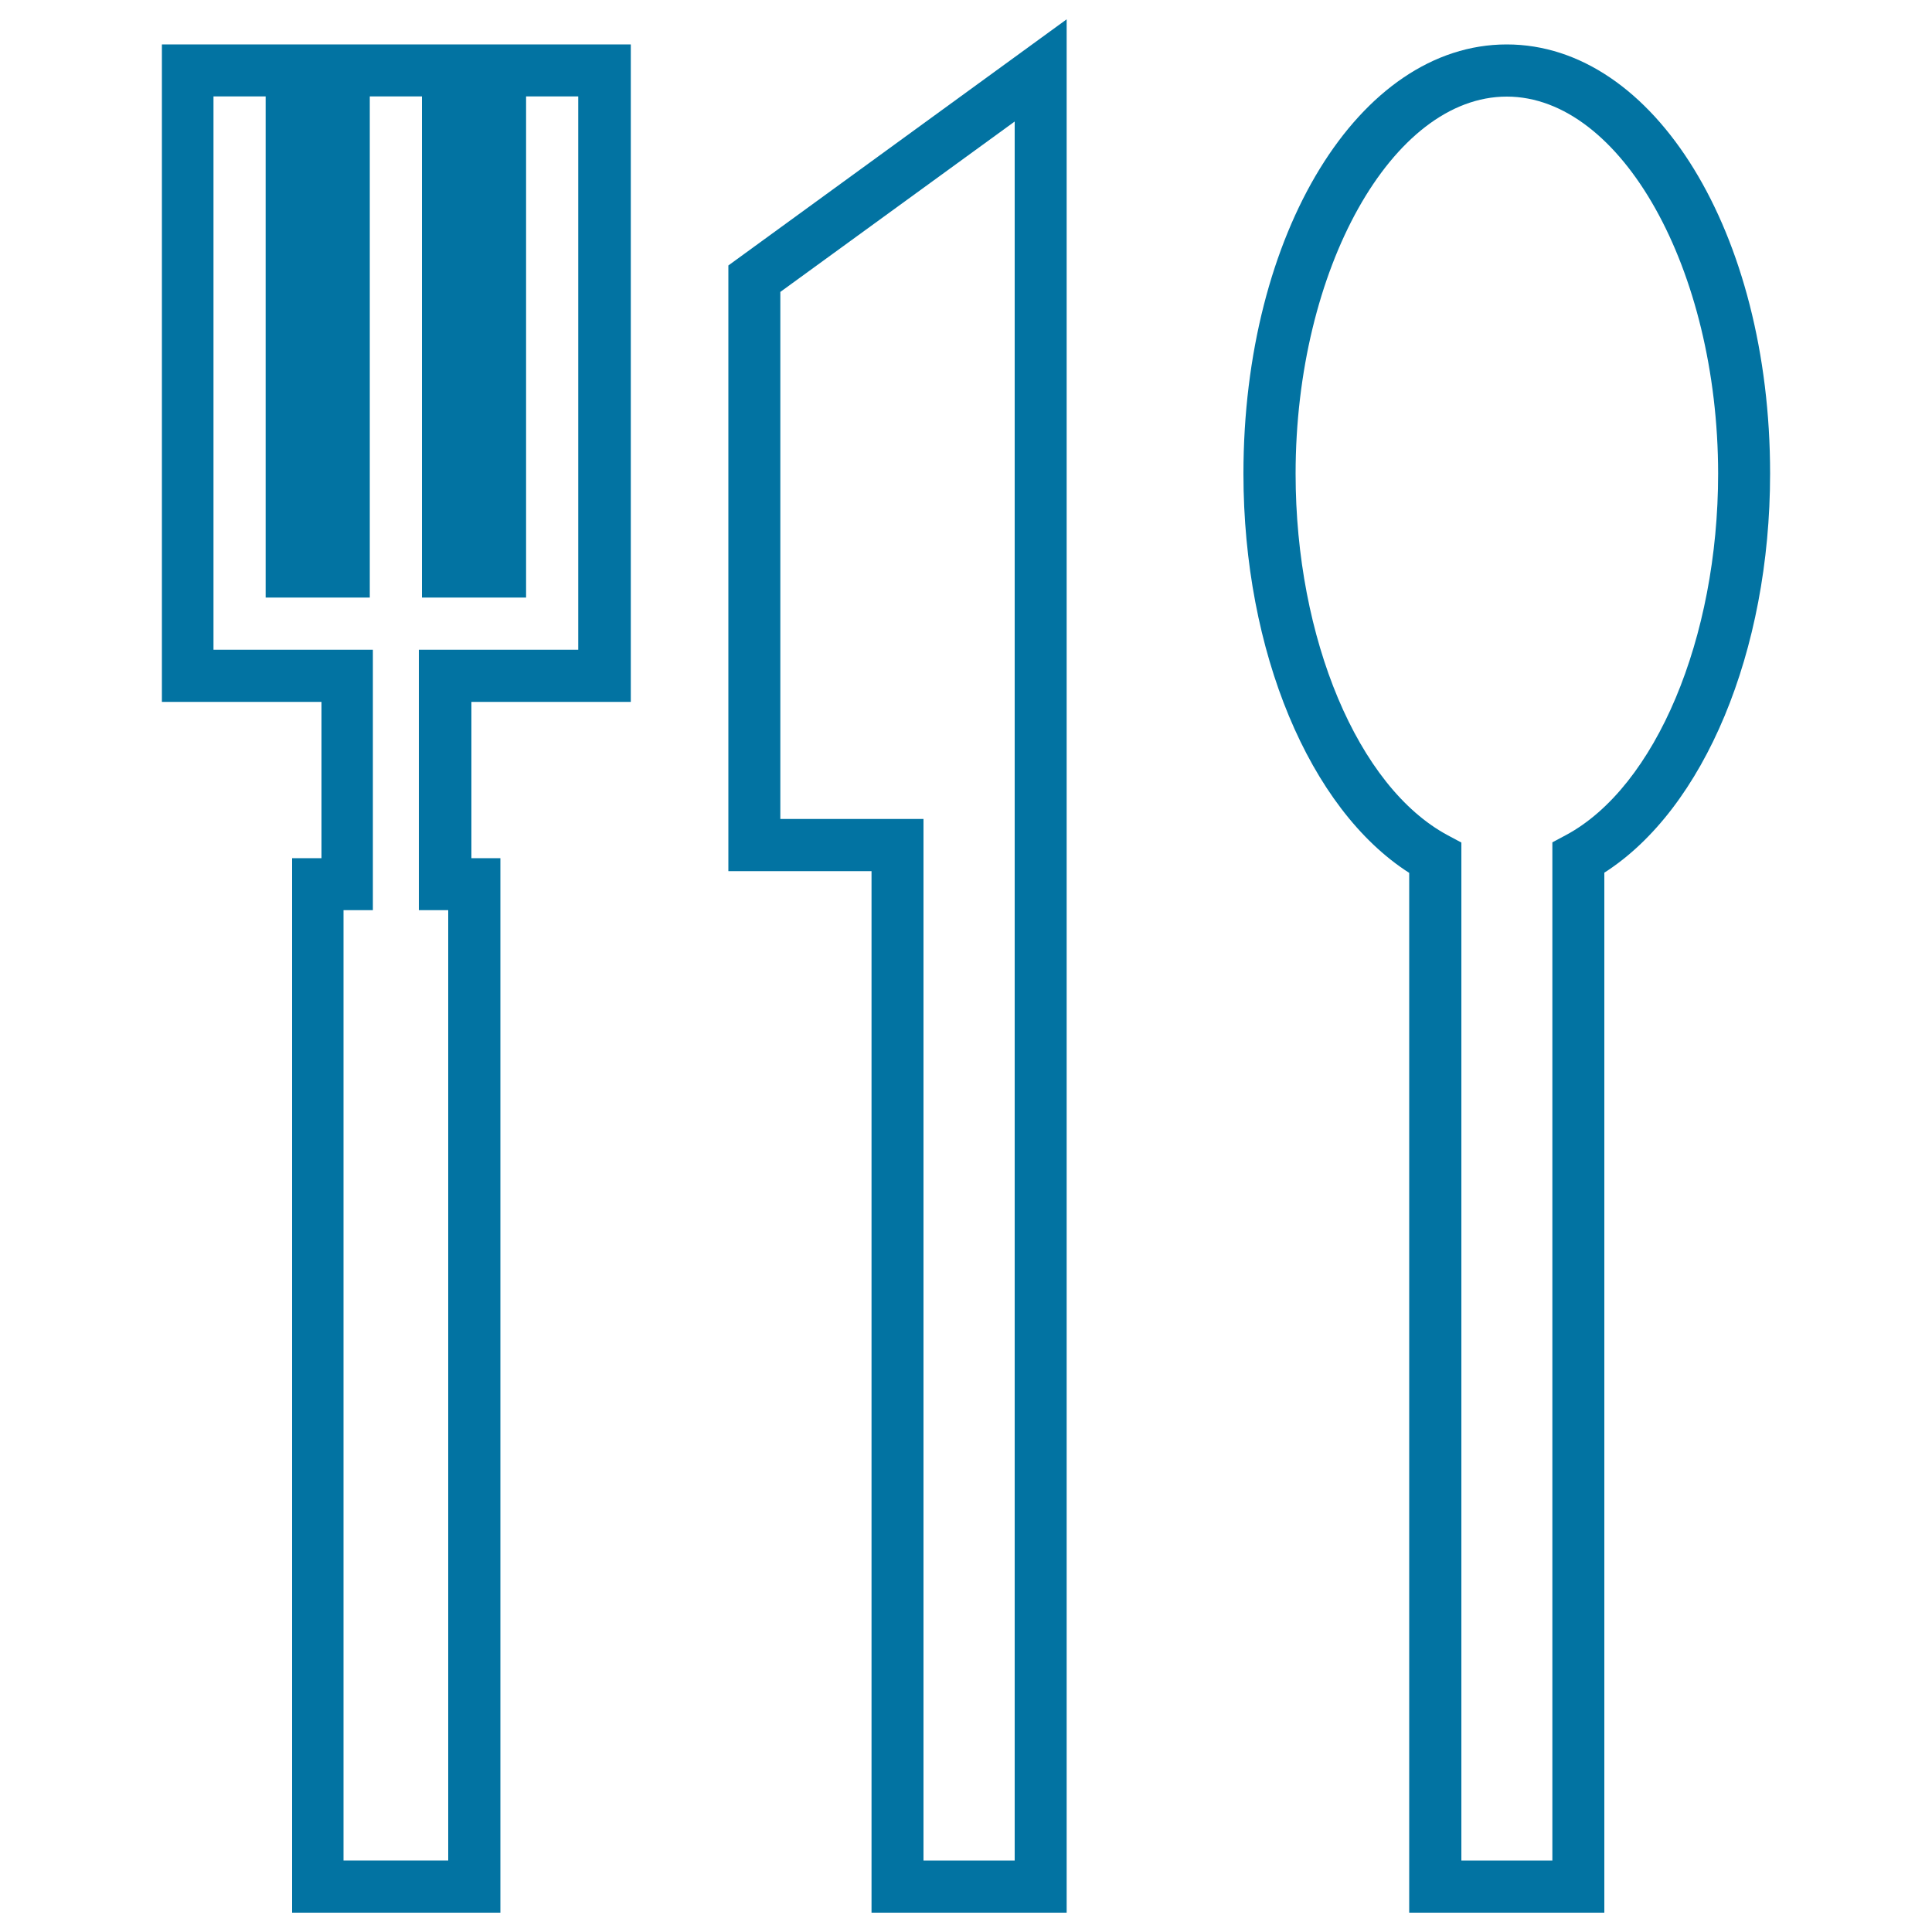
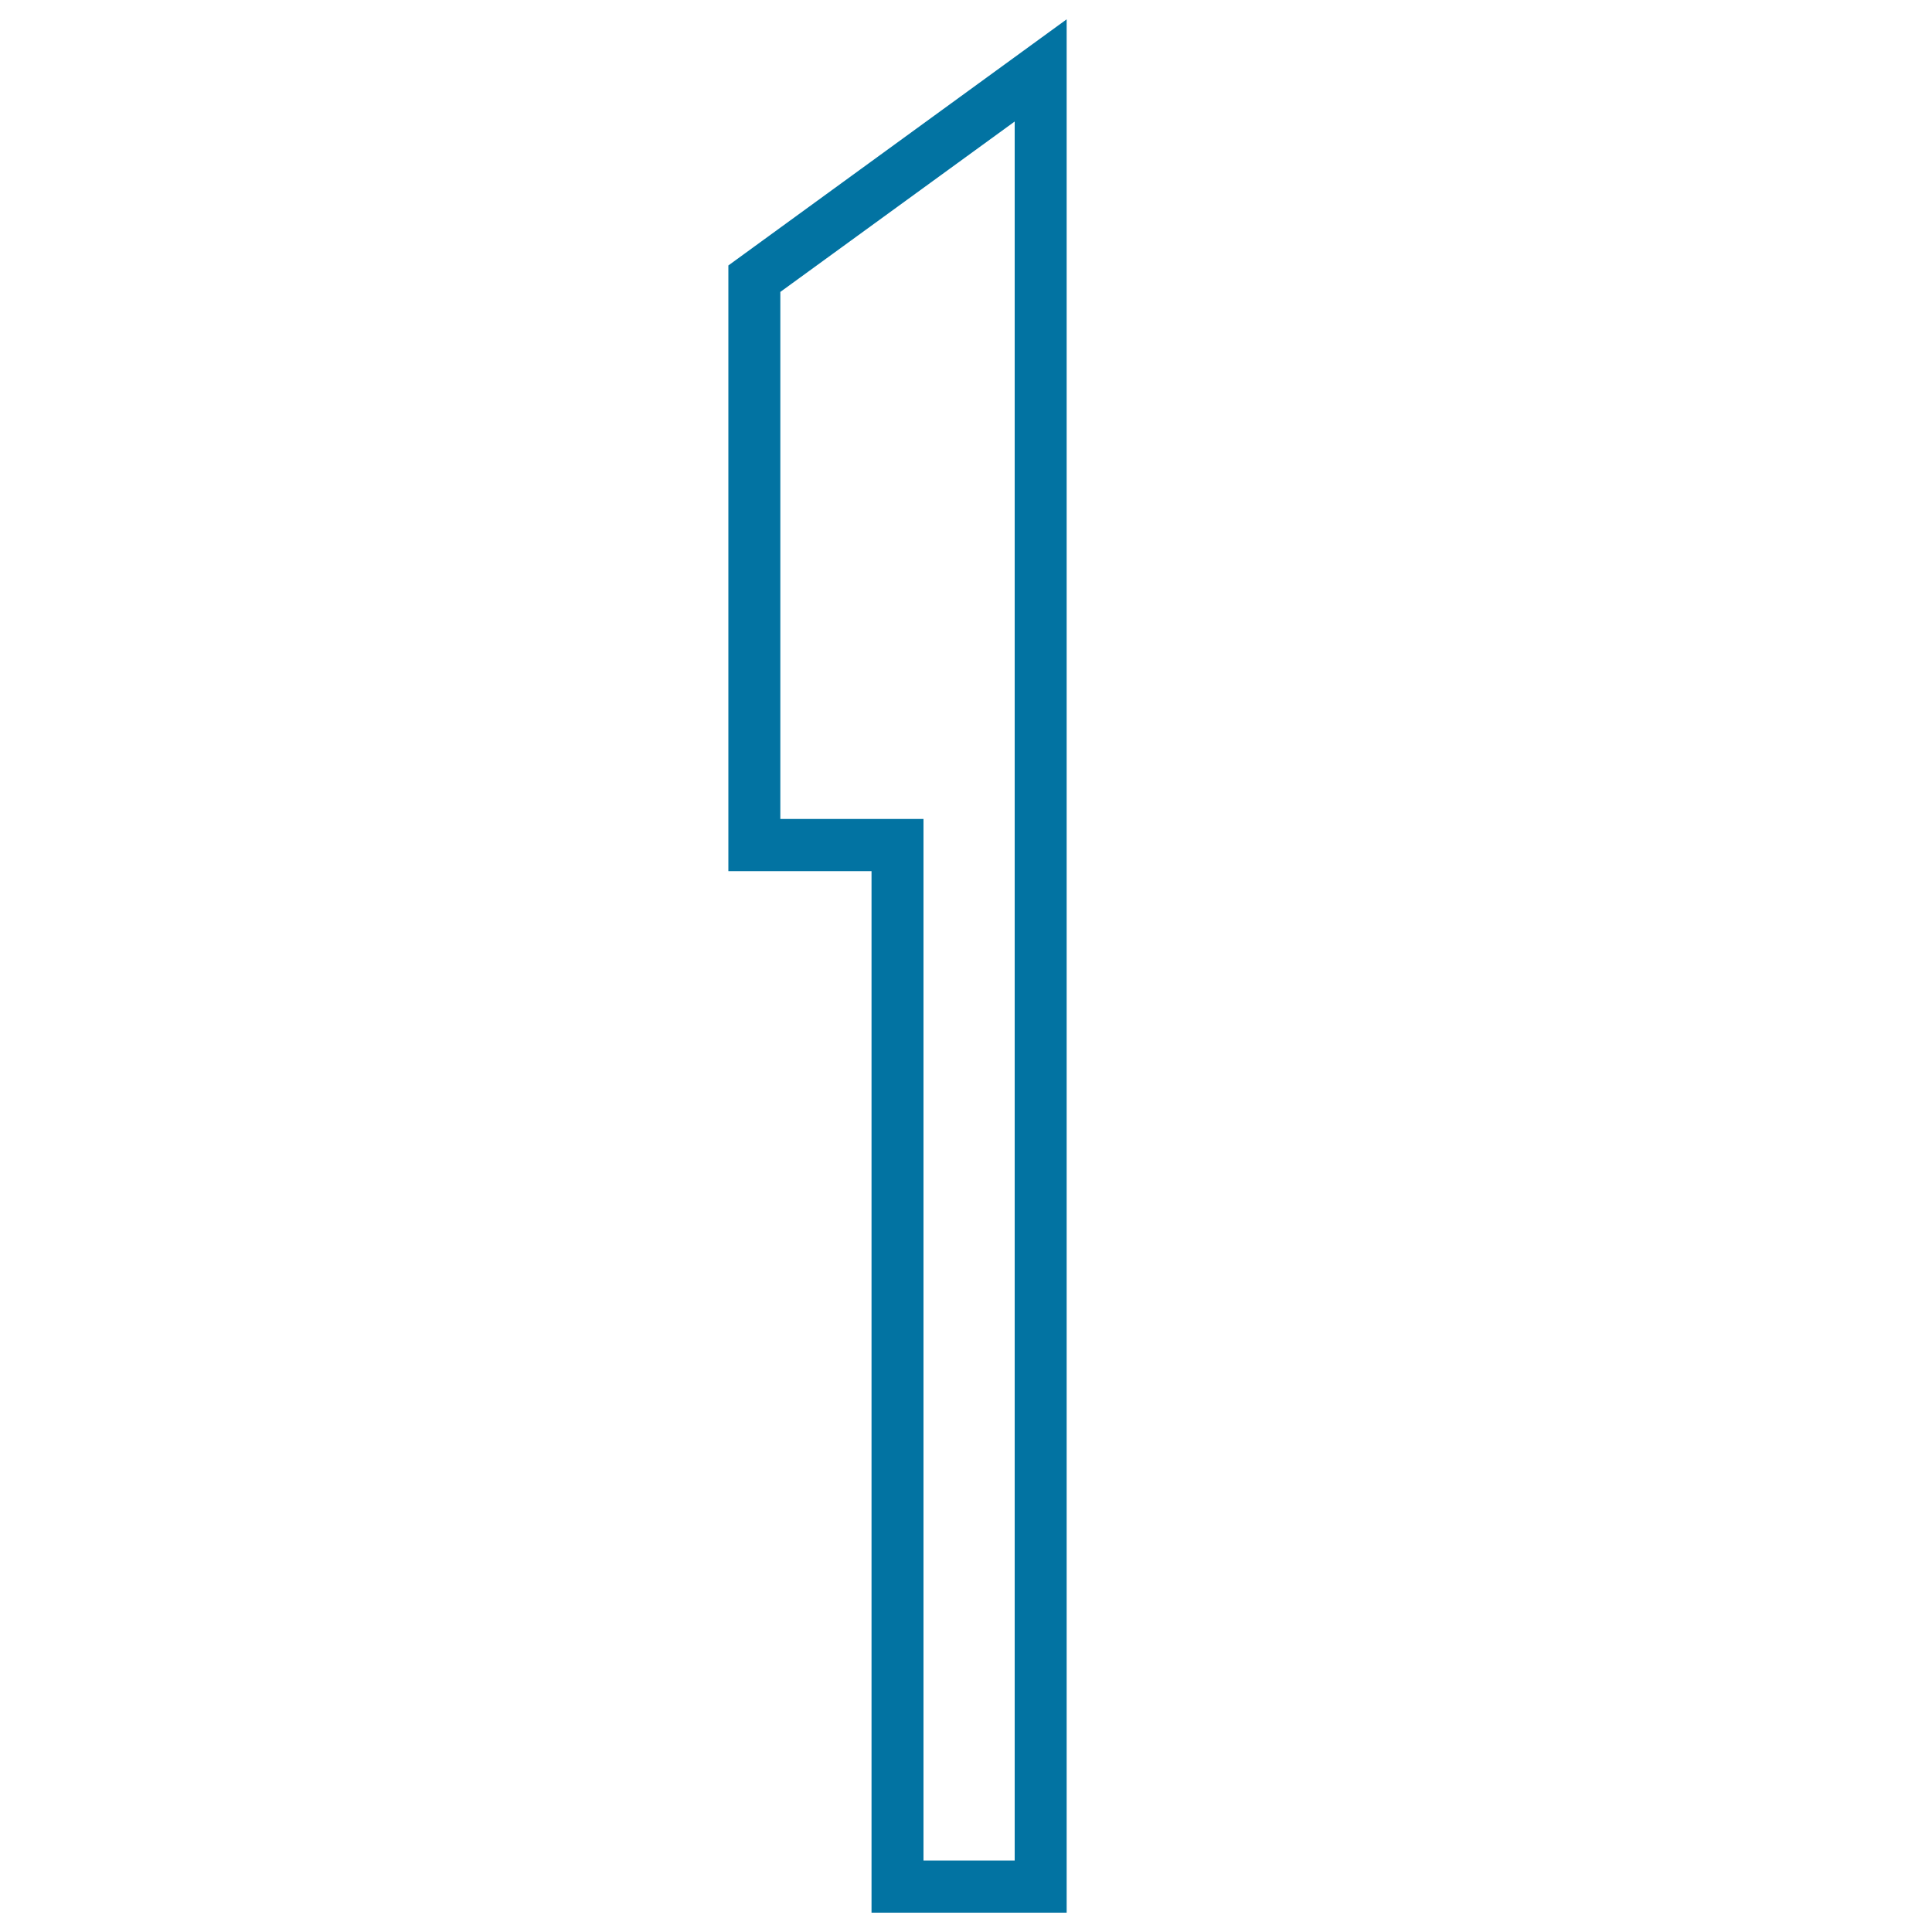
<svg xmlns="http://www.w3.org/2000/svg" viewBox="0 0 1000 1000" style="fill:#0273a2">
  <title>Restaurant Cutlery SVG icon</title>
  <g>
    <g>
      <path d="M552.1,990H451.1V450.9h-74.1V137.4L552.1,10V990z M478,963h47.2V62.9l-121.3,88.2v272.8H478V963z" />
    </g>
    <g>
-       <path d="M259,990H151.2V444.2h15.2v-80.9H83.8V23h80.9v259.4V23h80.9v259.4V23h80.9v340.3h-82.5v80.9H259V990z M178.1,963h53.9V471.1h-15.2V336.3h82.5V49.9h-27v259.4h-53.9V49.9h-27v259.4h-53.9V49.9h-27v286.4h82.5v134.8h-15.2V963z" />
-     </g>
+       </g>
    <g>
-       <path d="M830.4,990H729.4V451.8c-51.6-33-85.8-114.6-85.8-206.6C643.6,120.6,703.5,23,779.9,23c76.4,0,136.3,97.6,136.3,222.1c0,92.1-34.2,173.6-85.8,206.6V990z M756.3,963h47.2V436l7.1-3.8c46.3-24.9,78.7-101.8,78.7-187.1C889.2,139.3,839.1,50,779.9,50c-59.3,0-109.3,89.4-109.3,195.2c0,85.3,32.3,162.2,78.7,187.1l7.1,3.8V963z" />
-     </g>
+       </g>
  </g>
</svg>